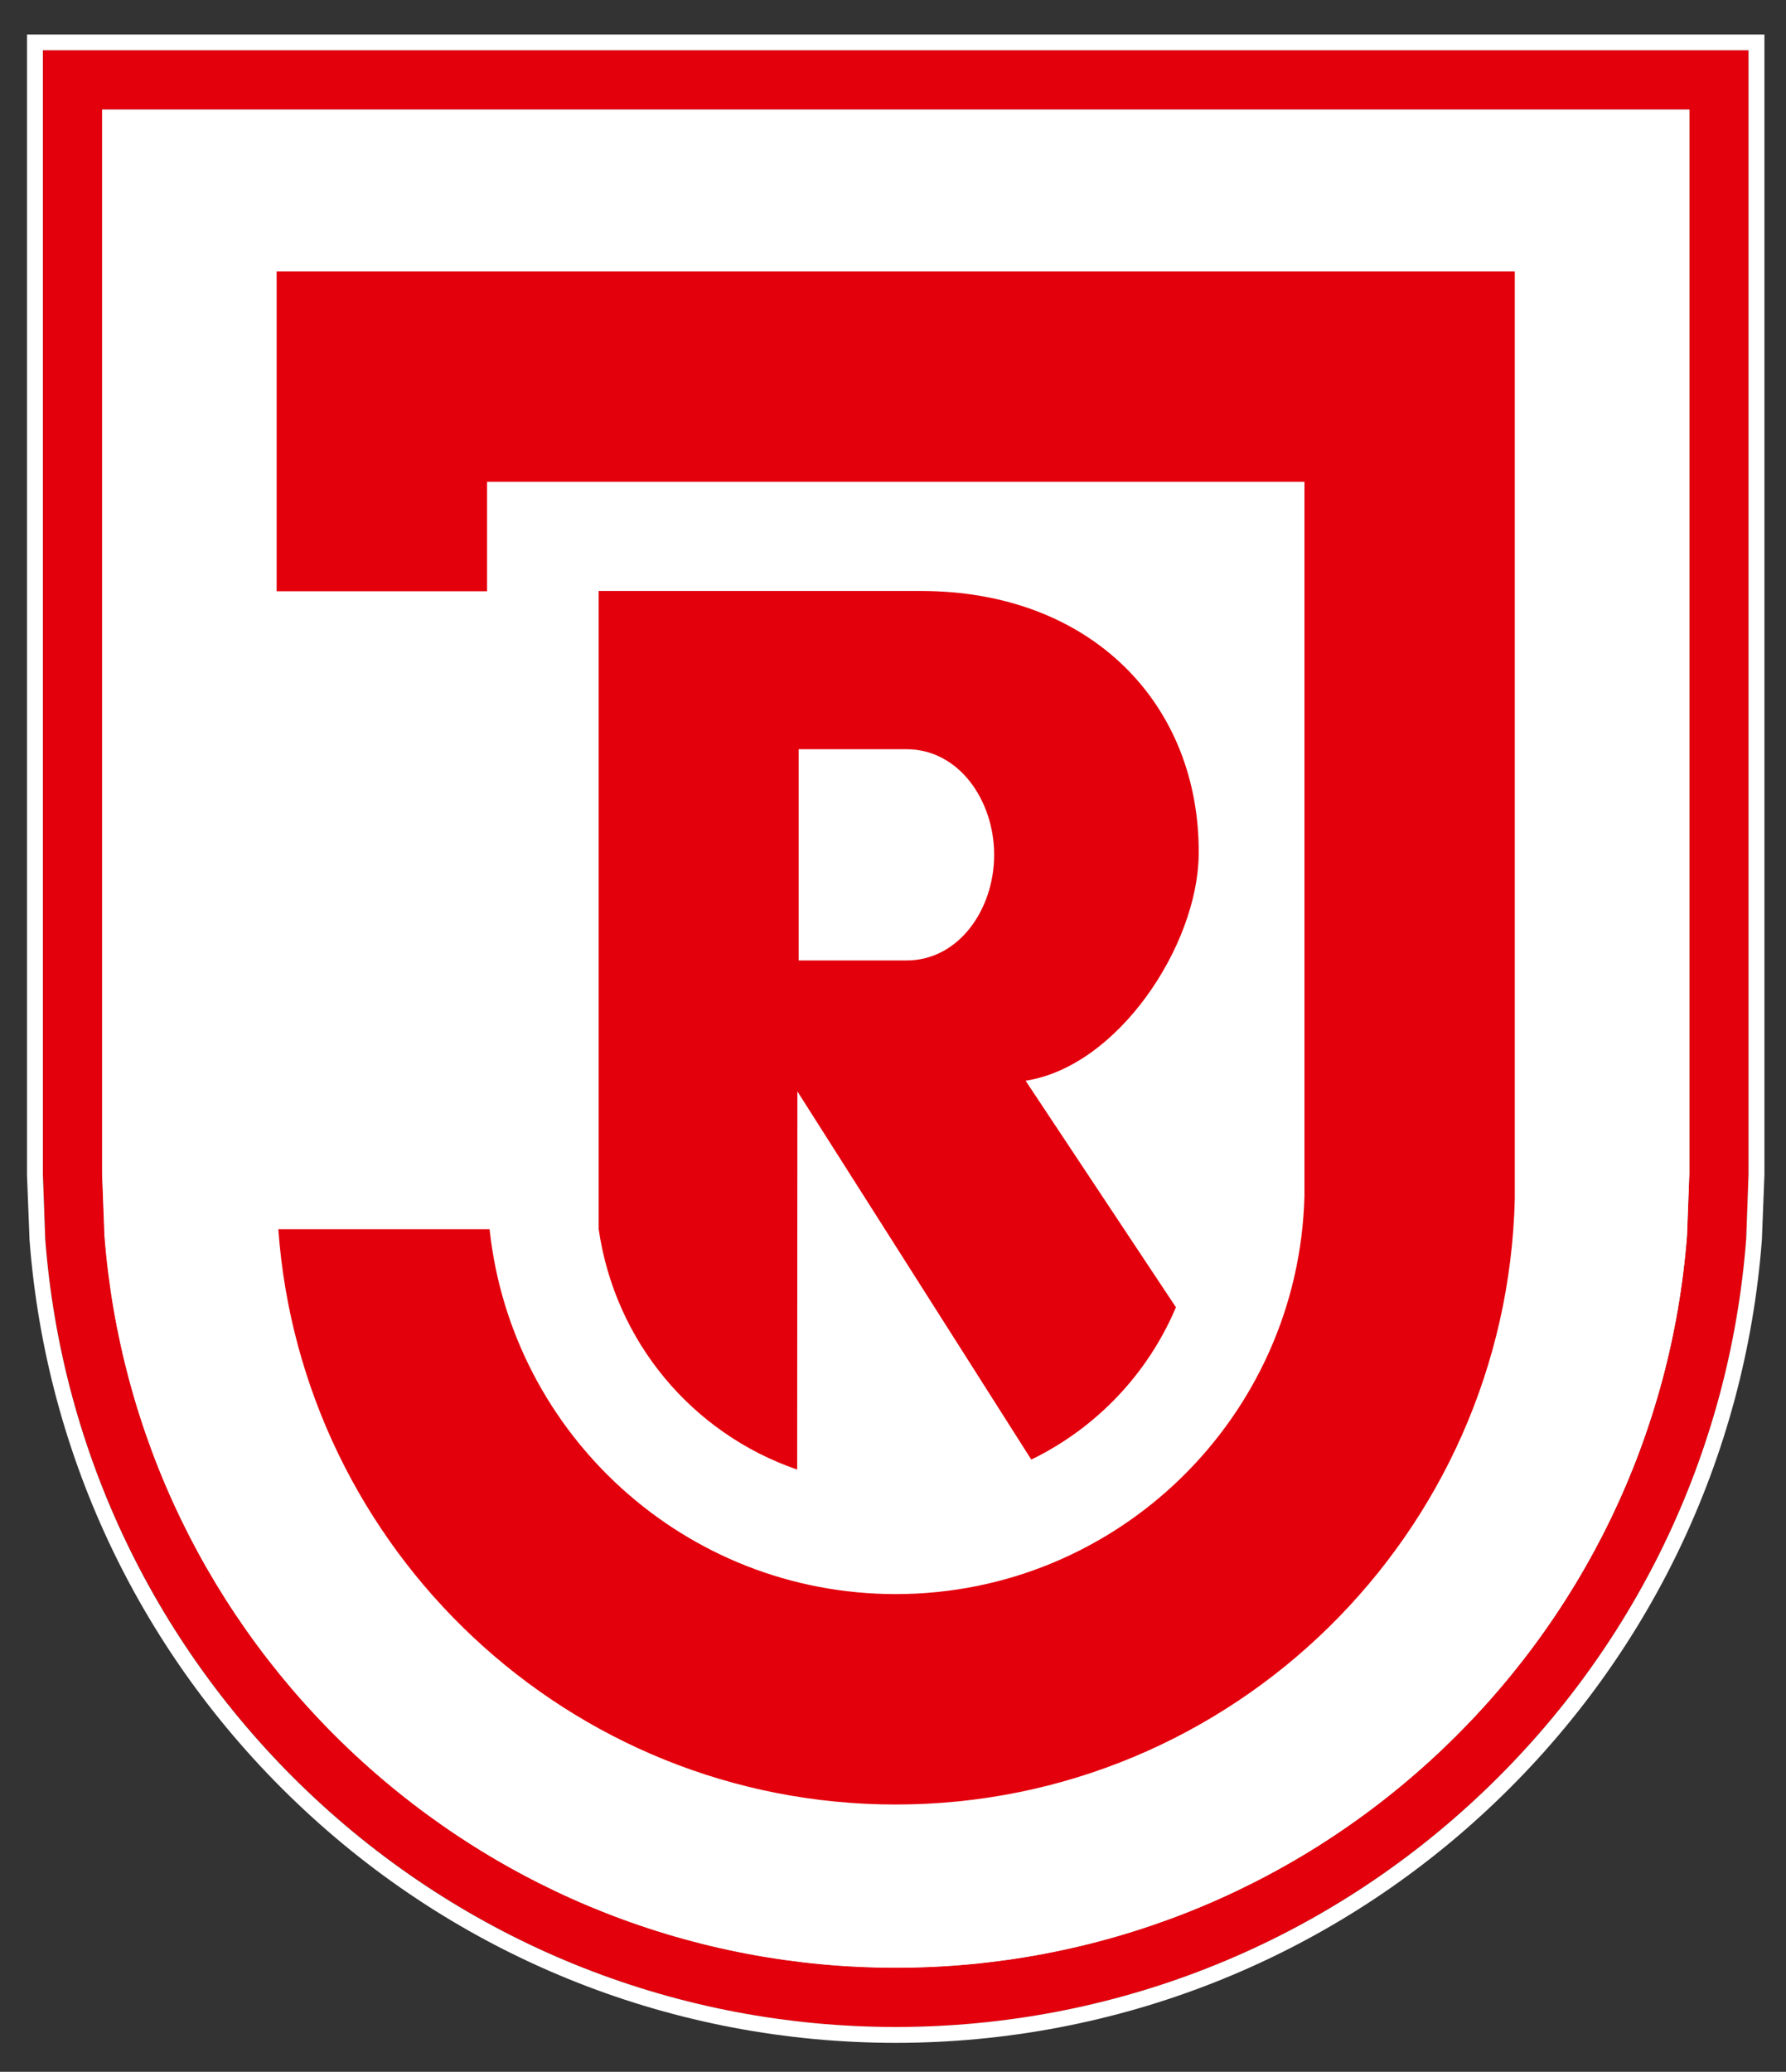
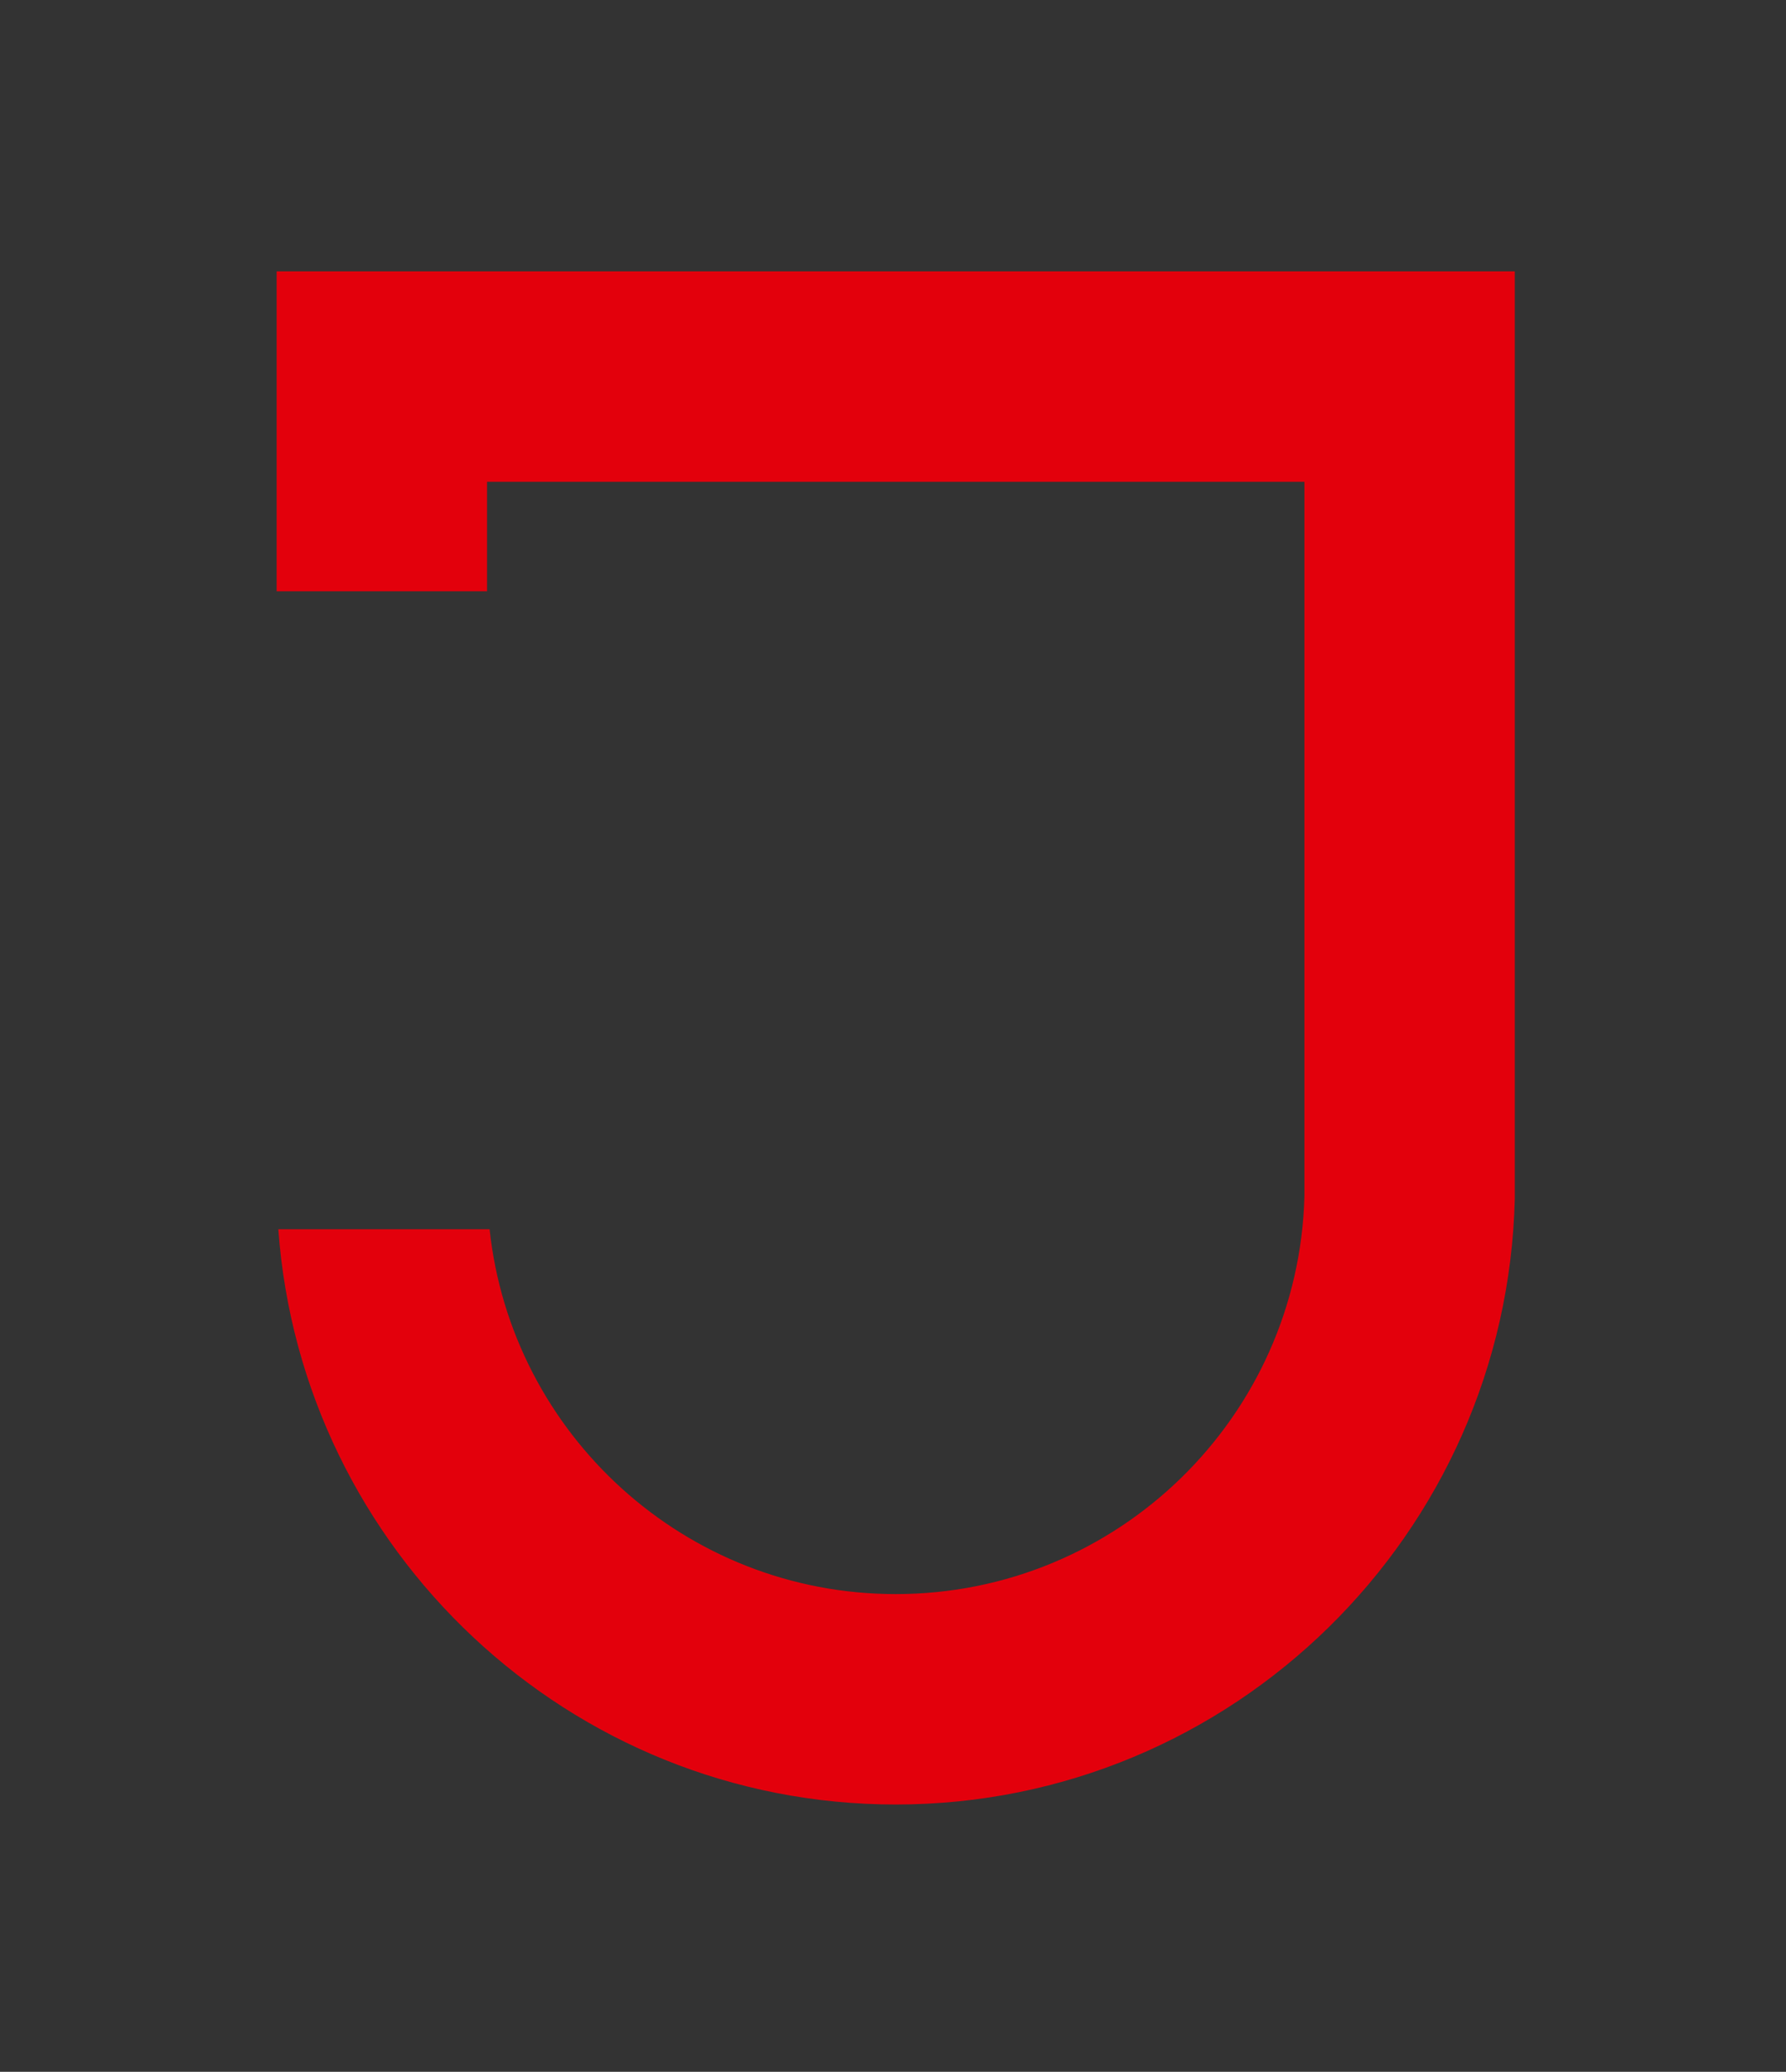
<svg xmlns="http://www.w3.org/2000/svg" height="555.27" version="1.2" viewBox="0 0 359.04 416.45" width="478.72">
  <rect x="0" y="0" width="359.04" height="416.45" fill="#333333" stroke="none" />
  <defs>
    <symbol id="glyph10-1" overflow="visible" />
  </defs>
  <g fill="#b51111" transform="translate(-37.68 -376.41)">
    <use height="100%" href="#glyph10-1" width="100%" x="309.792" y="349.868" />
  </g>
  <g stroke-width=".092" transform="matrix(10.915 0 0 10.915 -405.84 -8104.2)">
-     <path d="m53.68 778.72c-3.707 0-7.238-1.391-9.953-3.914-2.695-2.508-4.336-5.902-4.621-9.562l-0.043-1.148v-19.594h29.234v19.59l-0.043 1.145c-0.281 3.668-1.926 7.062-4.621 9.57-2.711 2.523-6.246 3.914-9.953 3.914" fill="#fff" />
    <g fill="#e3000c">
-       <path d="m68.297 744.5v19.59l-0.043 1.145c-0.281 3.668-1.926 7.062-4.621 9.57-2.711 2.523-6.246 3.914-9.953 3.914-3.707 0-7.238-1.391-9.949-3.914-2.699-2.508-4.34-5.902-4.621-9.566l-0.047-1.145v-19.594zm-30.324 19.613 0.043 1.188c0.301 3.934 2.062 7.59 4.961 10.293 2.918 2.719 6.719 4.219 10.703 4.219 3.984 0 7.785-1.5 10.699-4.219 2.902-2.703 4.664-6.359 4.965-10.297l0.043-1.188v-20.703h-31.414z" />
-       <path d="m51.891 756.28h1.988c0.965 0 1.613 0.945 1.613 1.945s-0.648 1.945-1.613 1.945h-1.988zm4.285 13.082c1.195-0.582 2.144-1.574 2.664-2.805l-2.769-4.172c1.703-0.262 3.168-2.488 3.188-4.16 0.031-2.75-1.957-4.859-5.117-4.859h-5.934v11.75c0.301 2.082 1.73 3.766 3.656 4.43l0.004-6.965z" />
      <path d="m42.277 747.48v5.891h3.875v-2.016h15.055v13.152c-0.105 4.066-3.438 7.332-7.527 7.332-3.883 0-7.078-2.945-7.481-6.719h-3.891c0.426 5.91 5.356 10.594 11.371 10.594 6.207 0 11.258-4.984 11.402-11.16v-17.074z" />
    </g>
-     <path d="m39.355 744.79v19.301l0.043 1.133c0.277 3.582 1.883 6.91 4.527 9.371 2.66 2.473 6.121 3.832 9.754 3.832 3.629 0 7.094-1.359 9.754-3.832 2.644-2.461 4.25-5.789 4.527-9.375l0.043-1.137v-19.293zm14.324 33.93c-3.707 0-7.238-1.391-9.953-3.914-2.695-2.508-4.336-5.906-4.621-9.566l-0.043-1.145v-19.594h29.234v19.59l-0.043 1.145c-0.285 3.664-1.926 7.062-4.621 9.57-2.711 2.523-6.246 3.914-9.953 3.914m-15.707-35.312v20.707l0.043 1.188c0.301 3.934 2.062 7.59 4.961 10.293 2.918 2.719 6.719 4.215 10.703 4.215 3.984 0 7.785-1.496 10.699-4.215 2.902-2.703 4.664-6.359 4.965-10.297l0.043-1.188v-20.703zm15.707 36.695c-4.059 0-7.93-1.523-10.898-4.293-2.957-2.754-4.75-6.481-5.055-10.492l-0.047-1.195v-21.004h32v20.996l-0.047 1.199c-0.305 4.016-2.098 7.742-5.055 10.496-2.969 2.769-6.84 4.293-10.898 4.293" fill="#fff" />
  </g>
</svg>